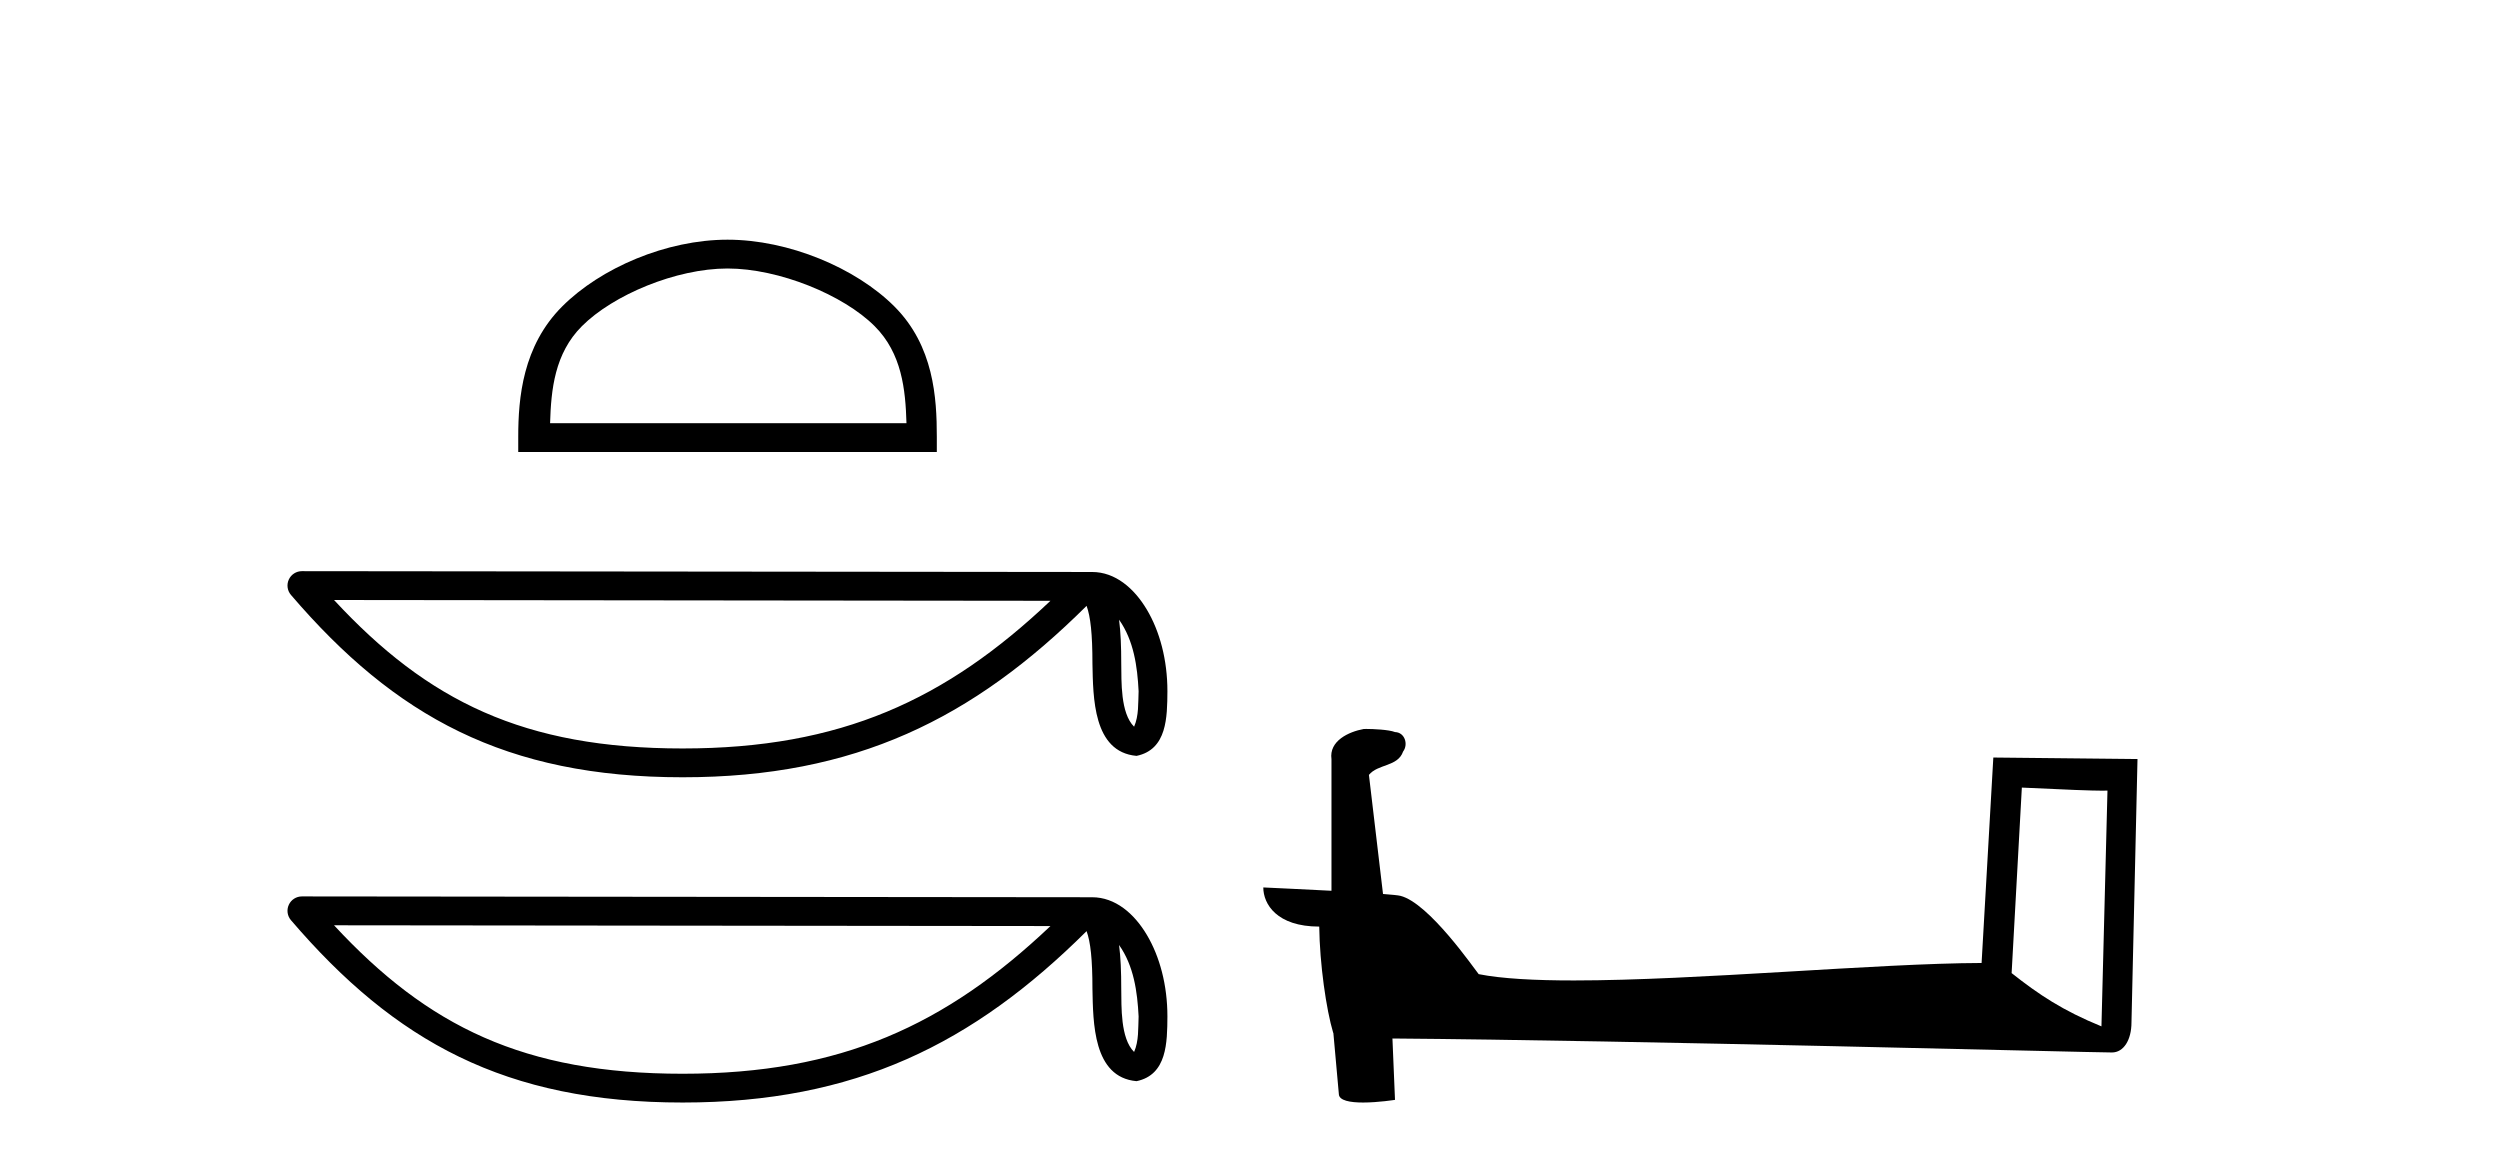
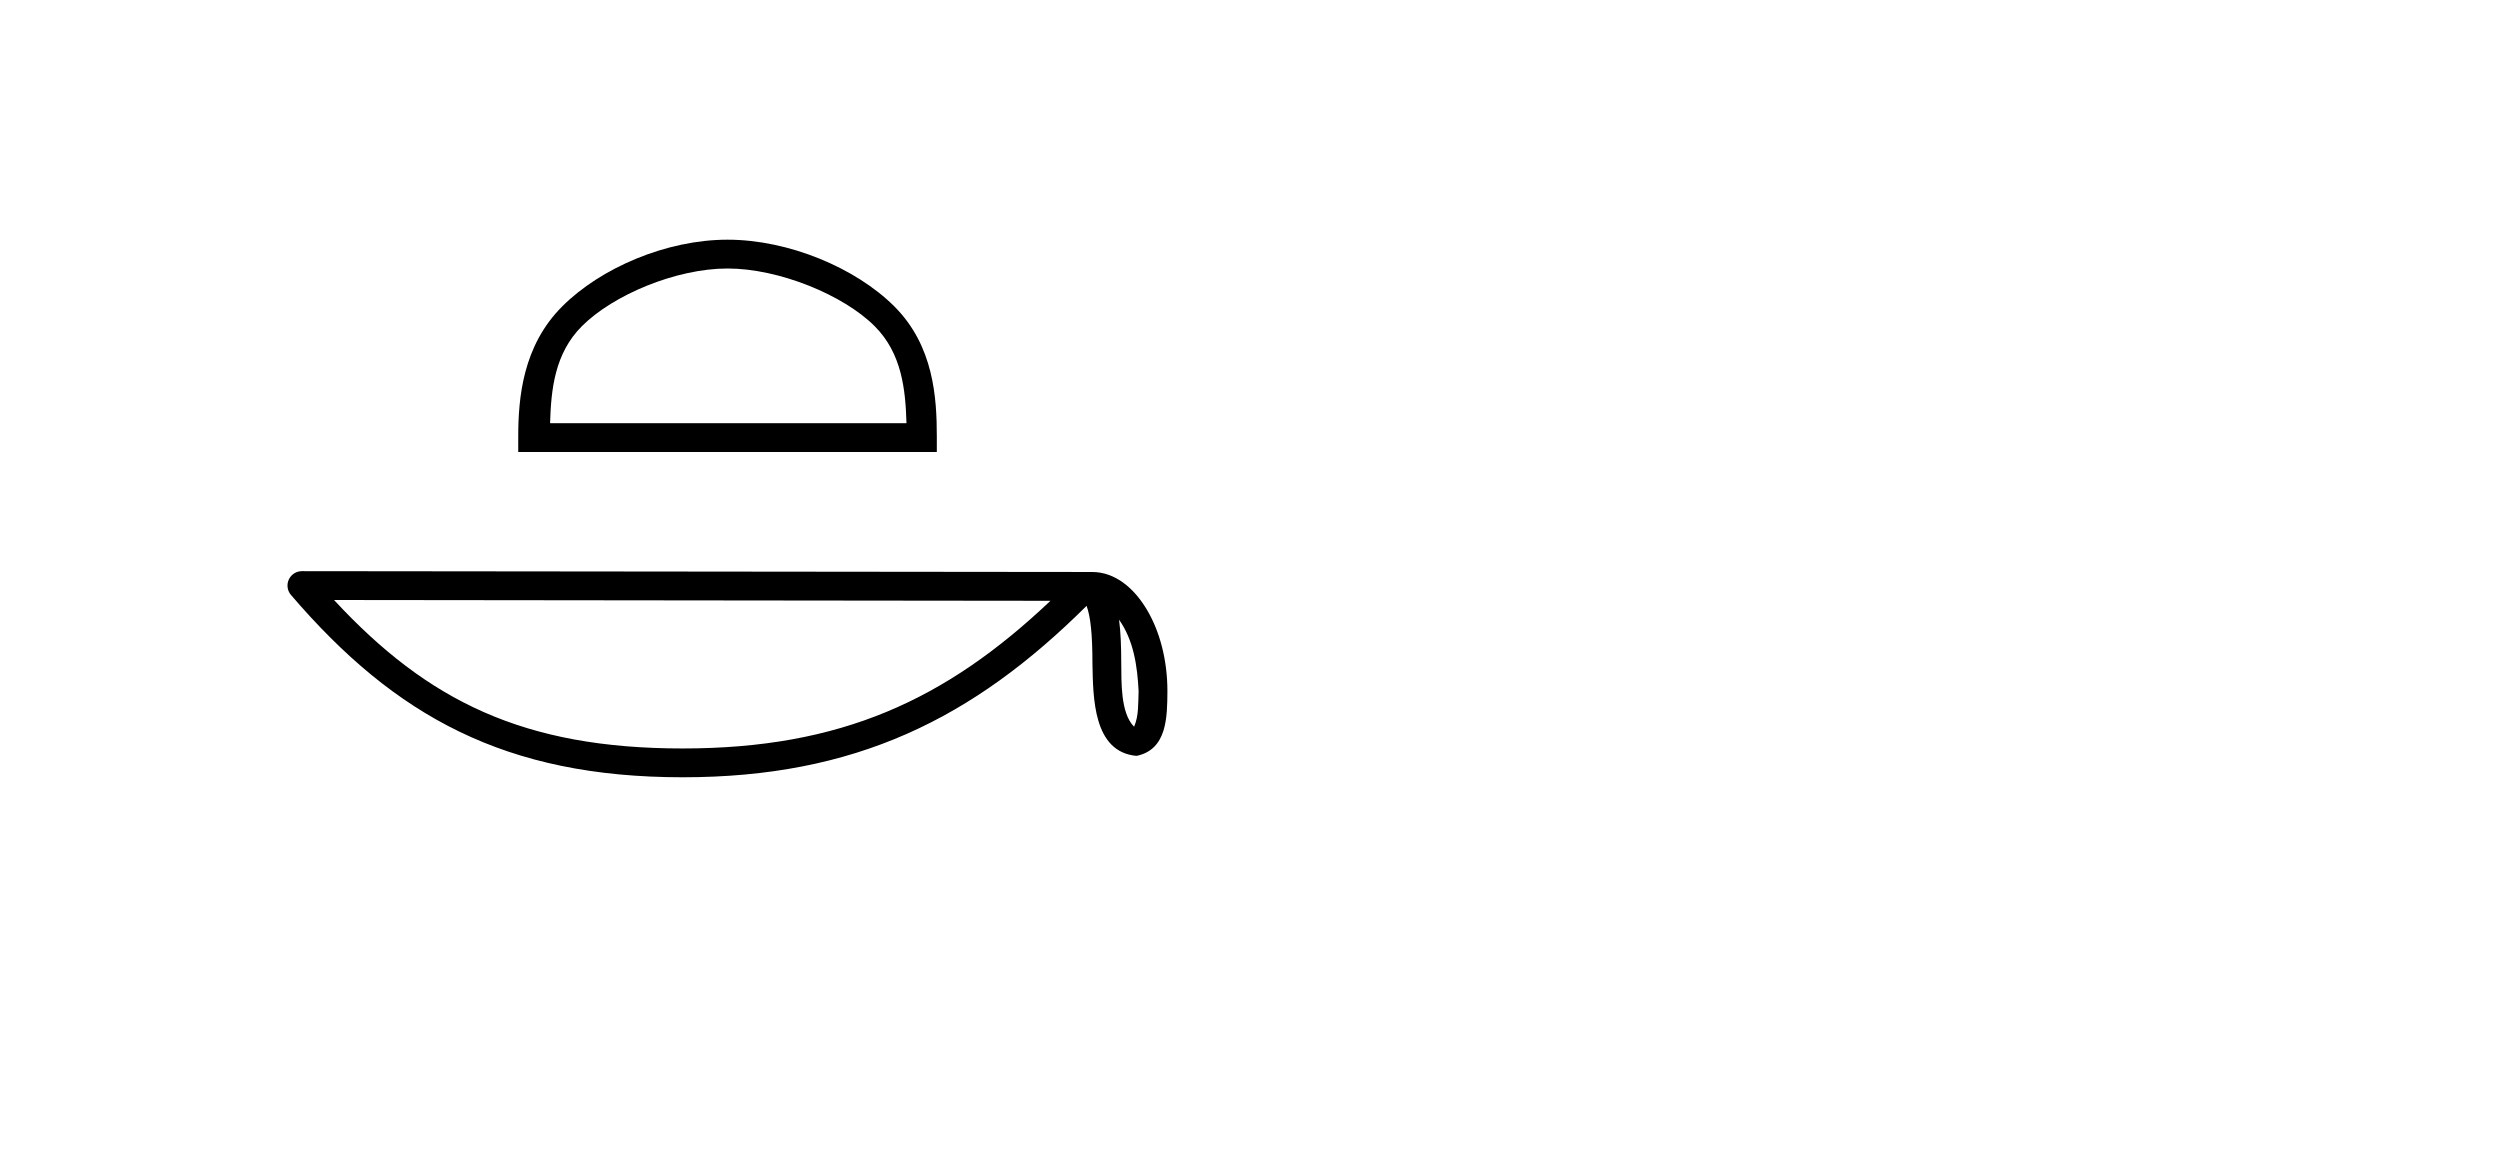
<svg xmlns="http://www.w3.org/2000/svg" width="88.0" height="41.0">
  <path d="M 25.609 9.451 C 27.421 9.451 29.689 10.382 30.787 11.48 C 31.747 12.44 31.873 13.713 31.908 14.896 L 19.363 14.896 C 19.398 13.713 19.523 12.44 20.484 11.48 C 21.581 10.382 23.796 9.451 25.609 9.451 ZM 25.609 8.437 C 23.459 8.437 21.145 9.43 19.79 10.786 C 18.399 12.176 18.242 14.007 18.242 15.377 L 18.242 15.911 L 32.976 15.911 L 32.976 15.377 C 32.976 14.007 32.872 12.176 31.481 10.786 C 30.125 9.43 27.759 8.437 25.609 8.437 Z" style="fill:#000000;stroke:none" />
  <path d="M 39.391 21.813 C 39.91 22.548 40.035 23.457 40.079 24.331 C 40.06 24.744 40.091 25.192 39.92 25.58 C 39.435 25.098 39.478 23.984 39.468 23.36 C 39.468 22.745 39.447 22.242 39.391 21.813 ZM 11.758 21.12 L 36.976 21.148 C 33.292 24.64 29.598 26.346 24.03 26.346 C 18.44 26.346 15.057 24.682 11.758 21.12 ZM 10.626 20.105 C 10.428 20.105 10.249 20.22 10.166 20.4 C 10.083 20.58 10.113 20.792 10.242 20.942 C 13.905 25.218 17.793 27.36 24.03 27.36 C 30.101 27.36 34.248 25.302 38.248 21.326 C 38.386 21.707 38.454 22.307 38.454 23.36 C 38.479 24.531 38.47 26.471 40.006 26.607 C 41.087 26.385 41.086 25.23 41.093 24.331 C 41.093 23.226 40.823 22.223 40.371 21.462 C 39.92 20.701 39.252 20.134 38.443 20.134 L 10.627 20.105 C 10.627 20.105 10.627 20.105 10.626 20.105 Z" style="fill:#000000;stroke:none" />
-   <path d="M 39.391 33.263 C 39.91 33.998 40.035 34.906 40.079 35.78 C 40.06 36.194 40.091 36.641 39.92 37.029 C 39.435 36.547 39.478 35.433 39.468 34.809 C 39.468 34.195 39.447 33.691 39.391 33.263 ZM 11.758 32.57 L 36.976 32.597 C 33.292 36.089 29.598 37.796 24.03 37.796 C 18.44 37.796 15.057 36.131 11.758 32.57 ZM 10.626 31.554 C 10.428 31.554 10.249 31.669 10.166 31.849 C 10.083 32.029 10.113 32.241 10.242 32.391 C 13.905 36.667 17.793 38.809 24.03 38.809 C 30.101 38.809 34.248 36.751 38.248 32.776 C 38.386 33.157 38.454 33.756 38.454 34.809 C 38.479 35.98 38.47 37.921 40.006 38.057 C 41.087 37.834 41.086 36.679 41.093 35.78 C 41.093 34.675 40.823 33.673 40.371 32.911 C 39.92 32.15 39.252 31.583 38.443 31.583 L 10.627 31.554 C 10.627 31.554 10.627 31.554 10.626 31.554 Z" style="fill:#000000;stroke:none" />
-   <path d="M 71.169 27.723 C 72.758 27.8 73.636 27.832 74.012 27.832 C 74.089 27.832 74.146 27.831 74.183 27.828 L 74.183 27.828 L 73.971 36.128 C 72.607 35.572 71.766 35.009 70.809 34.253 L 71.169 27.723 ZM 48.094 25.659 C 48.049 25.659 48.016 25.66 48.001 25.661 C 47.476 25.758 46.777 26.078 46.868 26.723 C 46.868 28.267 46.868 29.811 46.868 31.355 C 45.839 31.301 44.782 31.253 44.468 31.238 L 44.468 31.238 C 44.468 31.82 44.939 32.616 46.437 32.616 C 46.453 33.929 46.683 35.537 46.929 36.358 C 46.931 36.357 46.932 36.356 46.934 36.355 L 47.127 38.506 C 47.127 38.744 47.534 38.809 47.98 38.809 C 48.515 38.809 49.104 38.715 49.104 38.715 L 49.014 36.555 L 49.014 36.555 C 57.448 36.621 73.542 37.047 74.34 37.047 C 74.753 37.047 75.028 36.605 75.028 35.989 L 75.24 26.718 L 70.165 26.665 L 69.752 33.897 C 66.074 33.908 59.72 34.512 55.401 34.512 C 54.028 34.512 52.86 34.451 52.05 34.29 C 51.886 34.093 50.301 31.783 49.293 31.533 C 49.214 31.513 48.977 31.491 48.682 31.468 C 48.517 30.07 48.351 28.673 48.186 27.276 C 48.502 26.887 49.203 26.993 49.389 26.454 C 49.58 26.201 49.45 25.779 49.105 25.769 C 48.886 25.682 48.326 25.659 48.094 25.659 Z" style="fill:#000000;stroke:none" />
</svg>